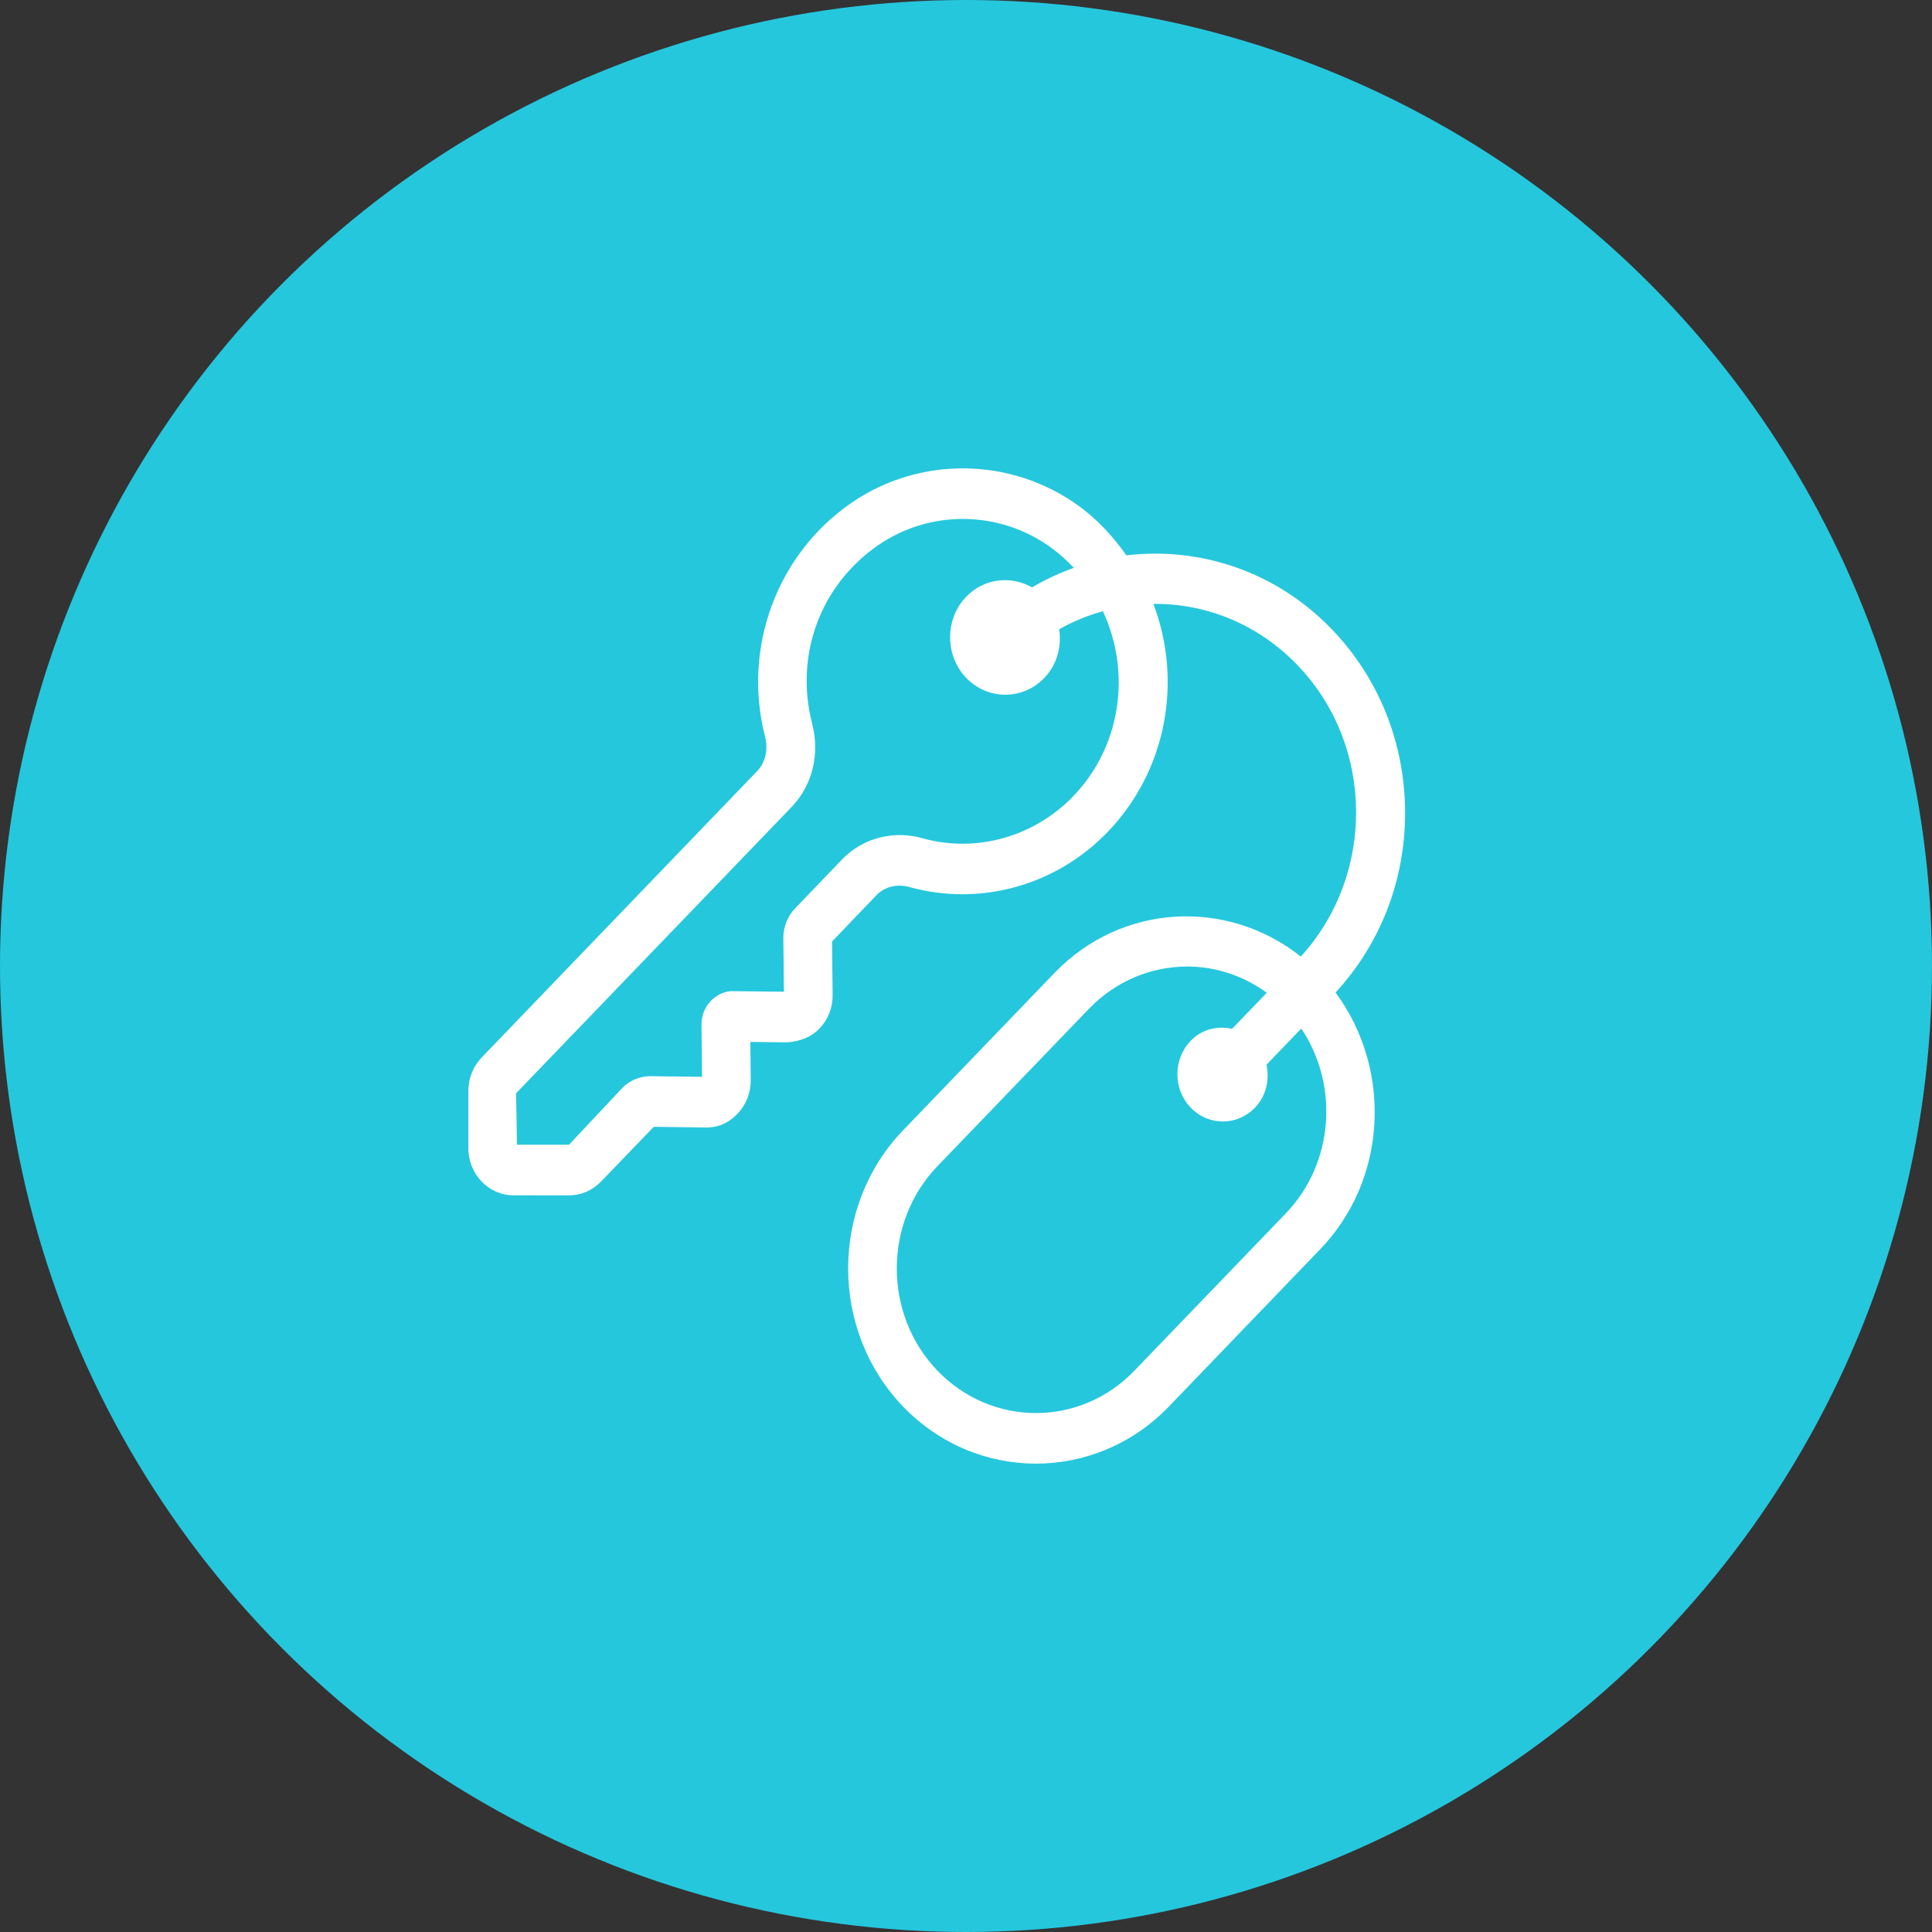
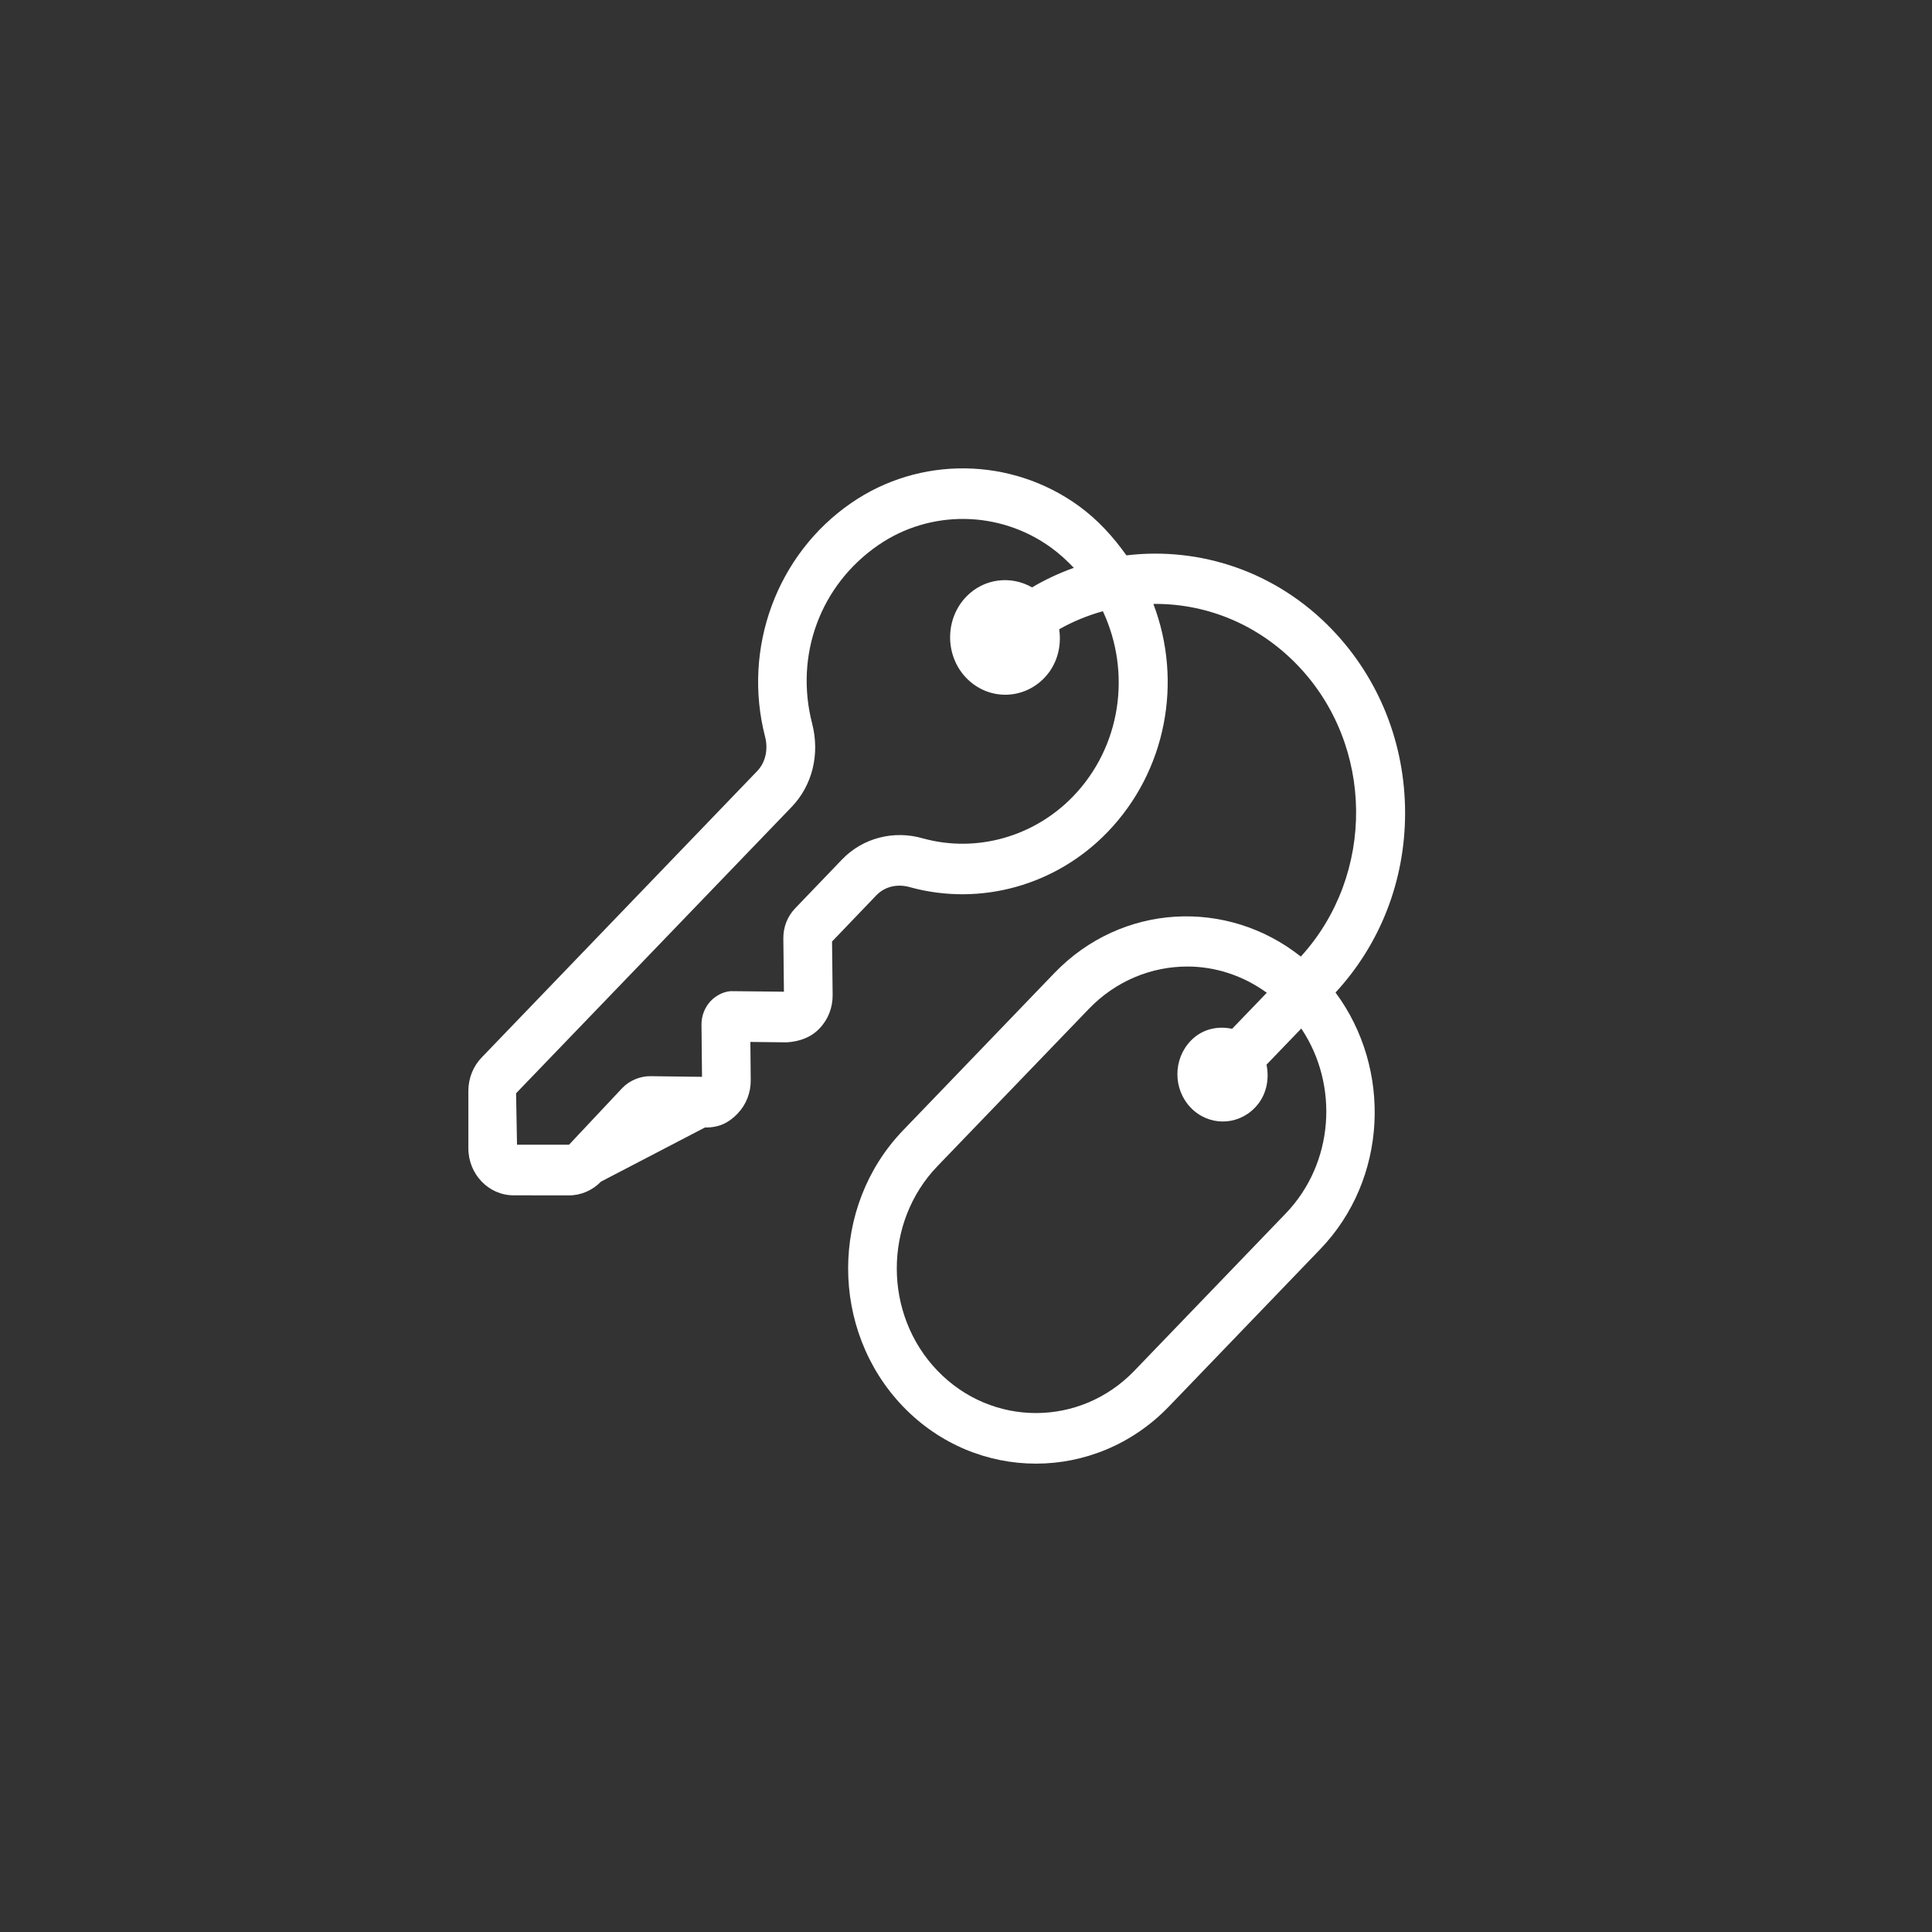
<svg xmlns="http://www.w3.org/2000/svg" width="33" height="33" viewBox="0 0 33 33" fill="none">
  <rect x="0" y="0" width="33" height="33" fill="#333333" stroke="none" />
-   <circle cx="16.5" cy="16.5" r="16.5" fill="#25C7DD" />
-   <path d="M24 13.887C24 12.702 23.556 11.588 22.75 10.75C21.794 9.756 20.491 9.336 19.24 9.486C19.013 9.167 18.75 8.877 18.428 8.643C17.273 7.805 15.71 7.784 14.539 8.592C13.269 9.467 12.678 11.07 13.068 12.583C13.125 12.804 13.074 13.025 12.932 13.172L8.226 18.064C8.082 18.213 8 18.42 8 18.631V19.614C8 20.057 8.347 20.417 8.772 20.417L9.718 20.418C9.924 20.418 10.118 20.334 10.265 20.183L11.167 19.247L12.042 19.258C12.28 19.263 12.449 19.177 12.597 19.023C12.745 18.869 12.825 18.665 12.823 18.448L12.817 17.797L13.441 17.804C13.659 17.789 13.848 17.722 13.996 17.569C14.145 17.414 14.225 17.21 14.222 16.992L14.212 16.082L14.971 15.29C15.115 15.142 15.329 15.091 15.547 15.155C16.749 15.484 18.042 15.123 18.92 14.21C19.922 13.169 20.205 11.644 19.701 10.317C19.711 10.317 19.722 10.315 19.732 10.315C20.65 10.315 21.513 10.687 22.162 11.361C23.48 12.731 23.495 14.941 22.219 16.339C20.961 15.341 19.16 15.427 18.011 16.619L15.425 19.307C14.174 20.607 14.174 22.724 15.425 24.025C16.051 24.675 16.873 25 17.695 25C18.516 25 19.339 24.675 19.965 24.025L22.55 21.338C23.702 20.141 23.78 18.26 22.812 16.953C23.578 16.123 24 15.04 24 13.887ZM18.332 13.6C17.662 14.295 16.678 14.571 15.767 14.321C15.268 14.175 14.737 14.312 14.383 14.68L13.579 15.518C13.451 15.651 13.378 15.837 13.38 16.026L13.39 16.939L12.531 16.93C12.396 16.92 12.244 16.989 12.141 17.096C12.039 17.203 11.981 17.35 11.982 17.501L11.991 18.393L11.106 18.382C10.94 18.381 10.756 18.452 10.631 18.582L9.719 19.553L8.831 19.553L8.815 18.674L13.521 13.784C13.876 13.415 14.007 12.883 13.872 12.359C13.57 11.188 14.013 9.993 14.999 9.313C15.888 8.7 17.073 8.716 17.951 9.352C18.094 9.455 18.223 9.574 18.342 9.699C18.096 9.787 17.858 9.897 17.628 10.033C17.269 9.827 16.808 9.877 16.504 10.192C16.137 10.573 16.137 11.198 16.504 11.579C16.876 11.965 17.472 11.96 17.838 11.579C18.057 11.351 18.135 11.043 18.092 10.748C18.328 10.614 18.578 10.513 18.838 10.44C19.33 11.494 19.145 12.755 18.332 13.6ZM21.962 20.726L19.376 23.413C18.449 24.378 16.939 24.376 16.013 23.413C15.086 22.45 15.086 20.881 16.013 19.918L18.599 17.232C19.063 16.75 19.672 16.509 20.281 16.509C20.757 16.509 21.231 16.662 21.638 16.957L21.045 17.573C20.797 17.519 20.53 17.577 20.338 17.778C20.035 18.093 20.035 18.604 20.338 18.919C20.641 19.235 21.133 19.235 21.436 18.919C21.629 18.72 21.686 18.442 21.633 18.185L22.227 17.568C22.873 18.531 22.788 19.867 21.962 20.726Z" fill="white" />
+   <path d="M24 13.887C24 12.702 23.556 11.588 22.75 10.75C21.794 9.756 20.491 9.336 19.24 9.486C19.013 9.167 18.75 8.877 18.428 8.643C17.273 7.805 15.71 7.784 14.539 8.592C13.269 9.467 12.678 11.07 13.068 12.583C13.125 12.804 13.074 13.025 12.932 13.172L8.226 18.064C8.082 18.213 8 18.42 8 18.631V19.614C8 20.057 8.347 20.417 8.772 20.417L9.718 20.418C9.924 20.418 10.118 20.334 10.265 20.183L12.042 19.258C12.28 19.263 12.449 19.177 12.597 19.023C12.745 18.869 12.825 18.665 12.823 18.448L12.817 17.797L13.441 17.804C13.659 17.789 13.848 17.722 13.996 17.569C14.145 17.414 14.225 17.21 14.222 16.992L14.212 16.082L14.971 15.29C15.115 15.142 15.329 15.091 15.547 15.155C16.749 15.484 18.042 15.123 18.92 14.21C19.922 13.169 20.205 11.644 19.701 10.317C19.711 10.317 19.722 10.315 19.732 10.315C20.65 10.315 21.513 10.687 22.162 11.361C23.48 12.731 23.495 14.941 22.219 16.339C20.961 15.341 19.16 15.427 18.011 16.619L15.425 19.307C14.174 20.607 14.174 22.724 15.425 24.025C16.051 24.675 16.873 25 17.695 25C18.516 25 19.339 24.675 19.965 24.025L22.55 21.338C23.702 20.141 23.78 18.26 22.812 16.953C23.578 16.123 24 15.04 24 13.887ZM18.332 13.6C17.662 14.295 16.678 14.571 15.767 14.321C15.268 14.175 14.737 14.312 14.383 14.68L13.579 15.518C13.451 15.651 13.378 15.837 13.38 16.026L13.39 16.939L12.531 16.93C12.396 16.92 12.244 16.989 12.141 17.096C12.039 17.203 11.981 17.35 11.982 17.501L11.991 18.393L11.106 18.382C10.94 18.381 10.756 18.452 10.631 18.582L9.719 19.553L8.831 19.553L8.815 18.674L13.521 13.784C13.876 13.415 14.007 12.883 13.872 12.359C13.57 11.188 14.013 9.993 14.999 9.313C15.888 8.7 17.073 8.716 17.951 9.352C18.094 9.455 18.223 9.574 18.342 9.699C18.096 9.787 17.858 9.897 17.628 10.033C17.269 9.827 16.808 9.877 16.504 10.192C16.137 10.573 16.137 11.198 16.504 11.579C16.876 11.965 17.472 11.96 17.838 11.579C18.057 11.351 18.135 11.043 18.092 10.748C18.328 10.614 18.578 10.513 18.838 10.44C19.33 11.494 19.145 12.755 18.332 13.6ZM21.962 20.726L19.376 23.413C18.449 24.378 16.939 24.376 16.013 23.413C15.086 22.45 15.086 20.881 16.013 19.918L18.599 17.232C19.063 16.75 19.672 16.509 20.281 16.509C20.757 16.509 21.231 16.662 21.638 16.957L21.045 17.573C20.797 17.519 20.53 17.577 20.338 17.778C20.035 18.093 20.035 18.604 20.338 18.919C20.641 19.235 21.133 19.235 21.436 18.919C21.629 18.72 21.686 18.442 21.633 18.185L22.227 17.568C22.873 18.531 22.788 19.867 21.962 20.726Z" fill="white" />
</svg>